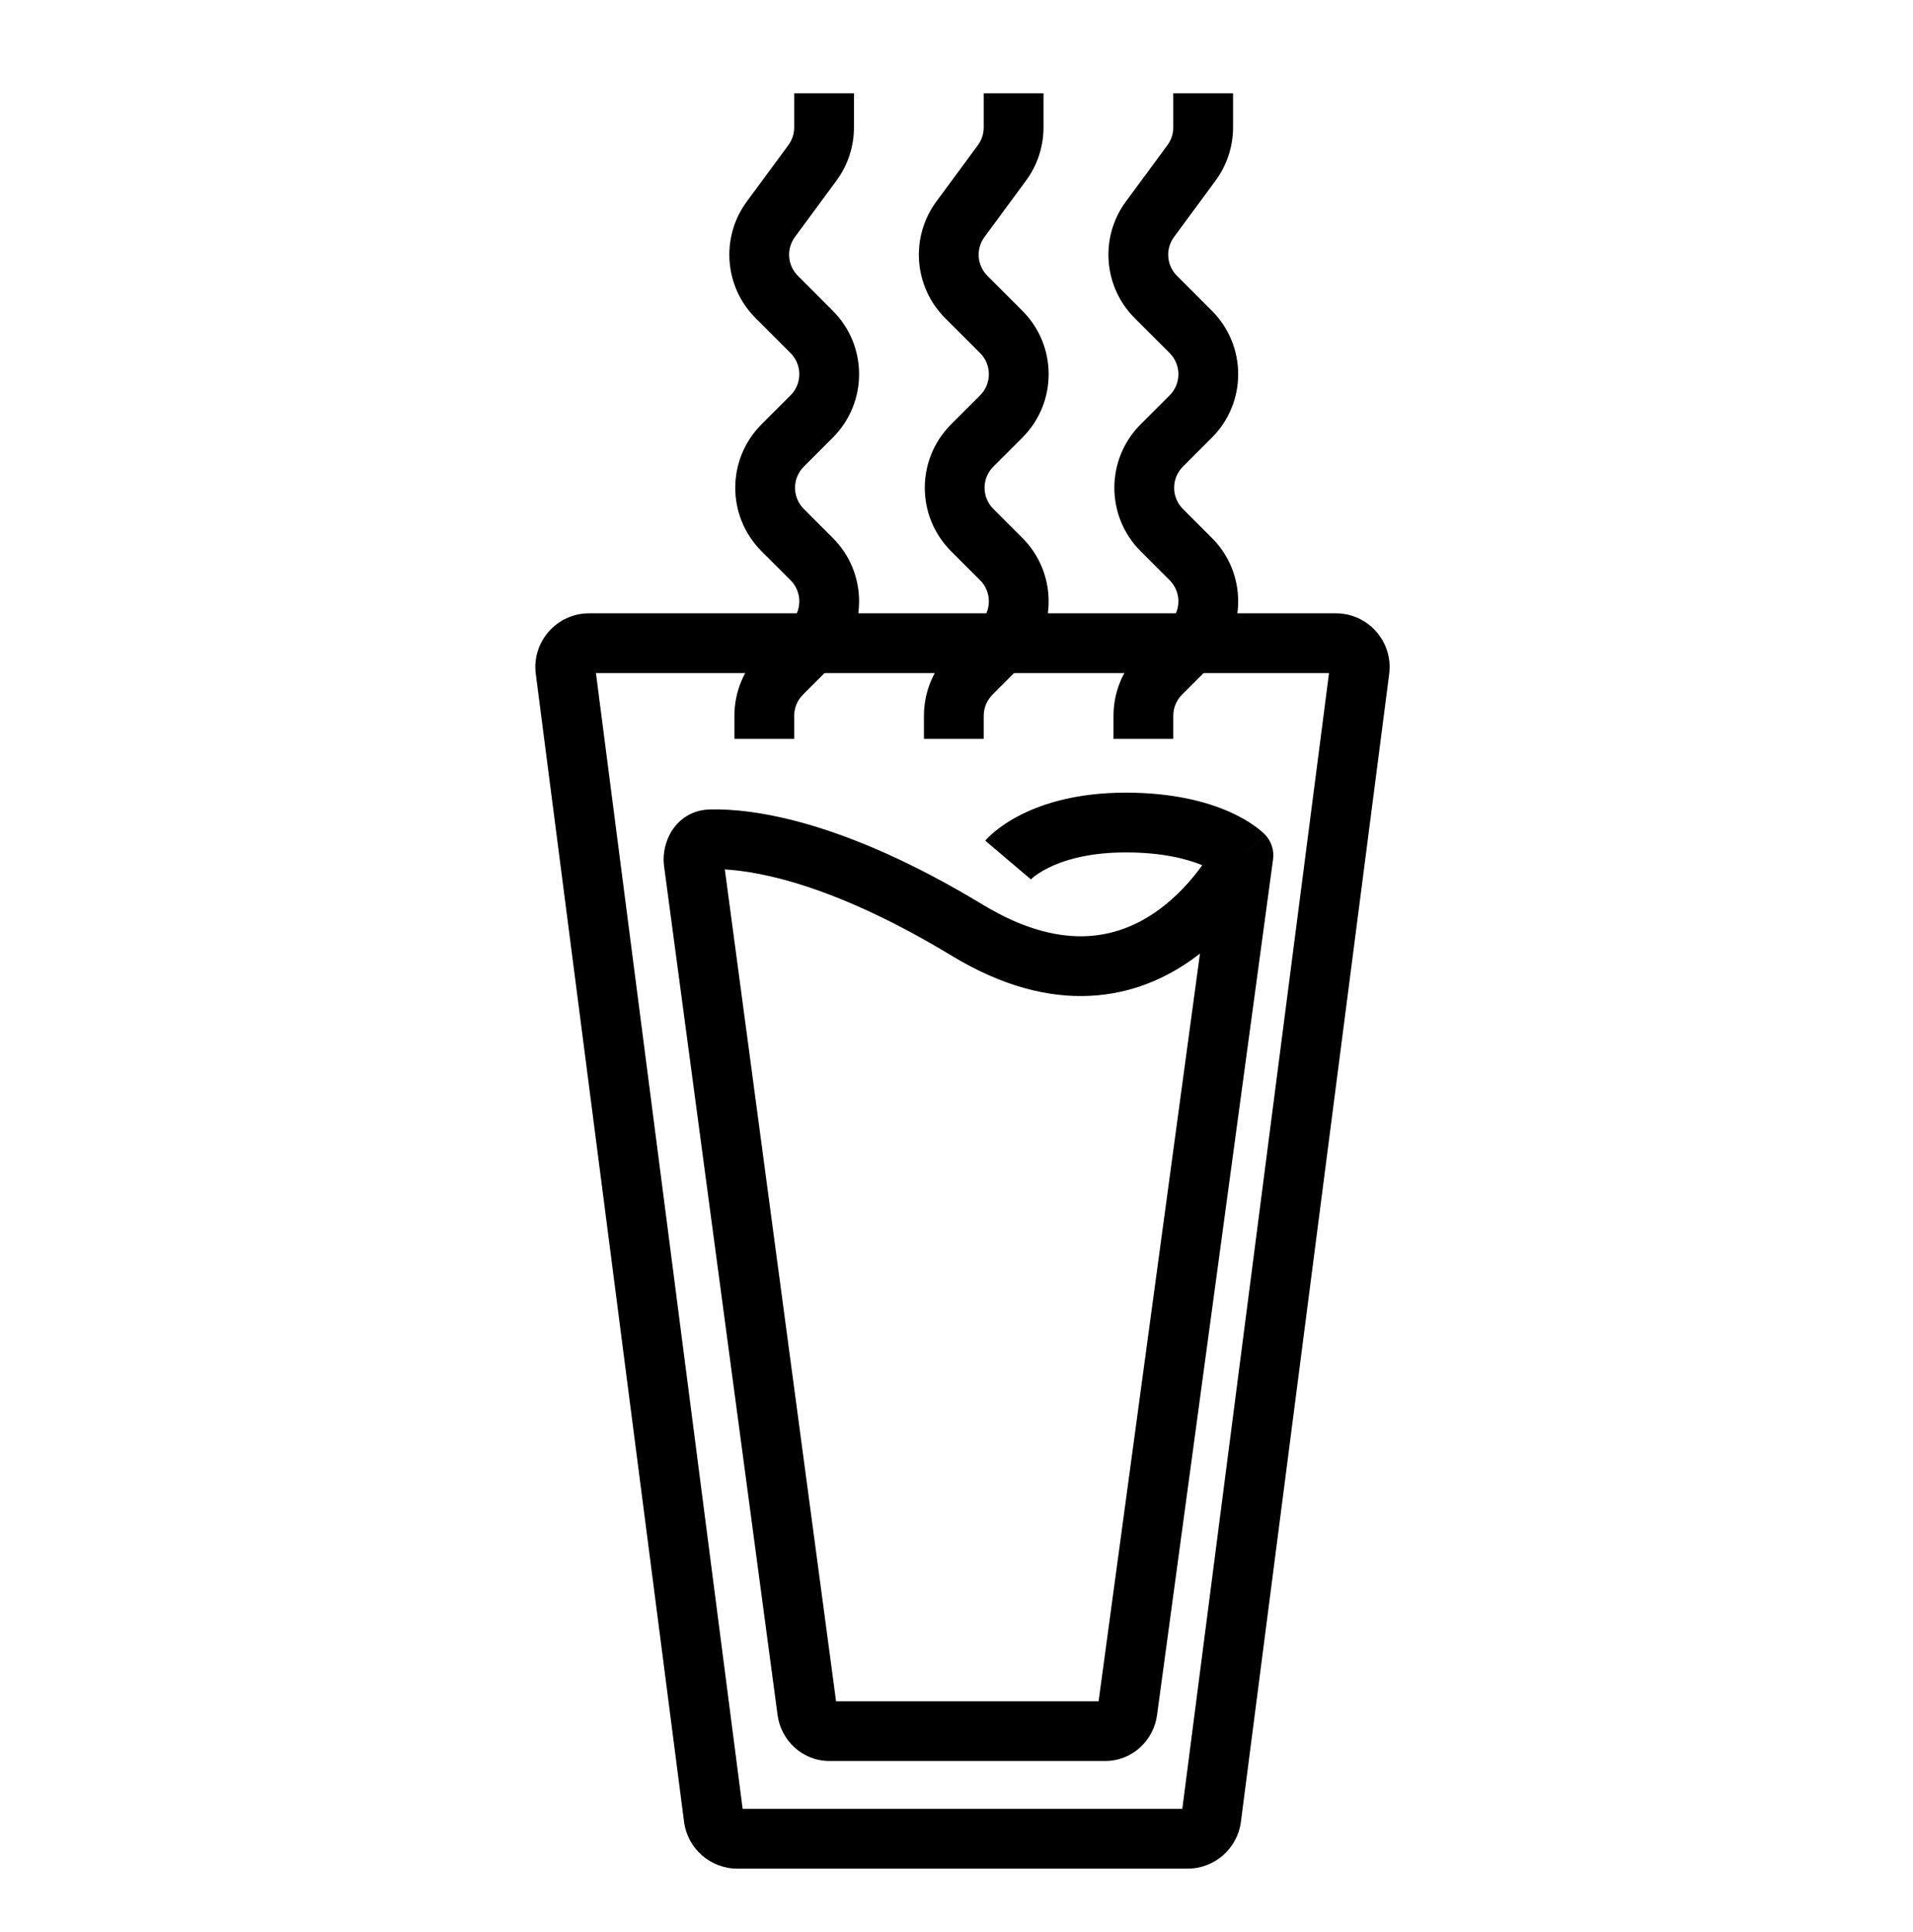
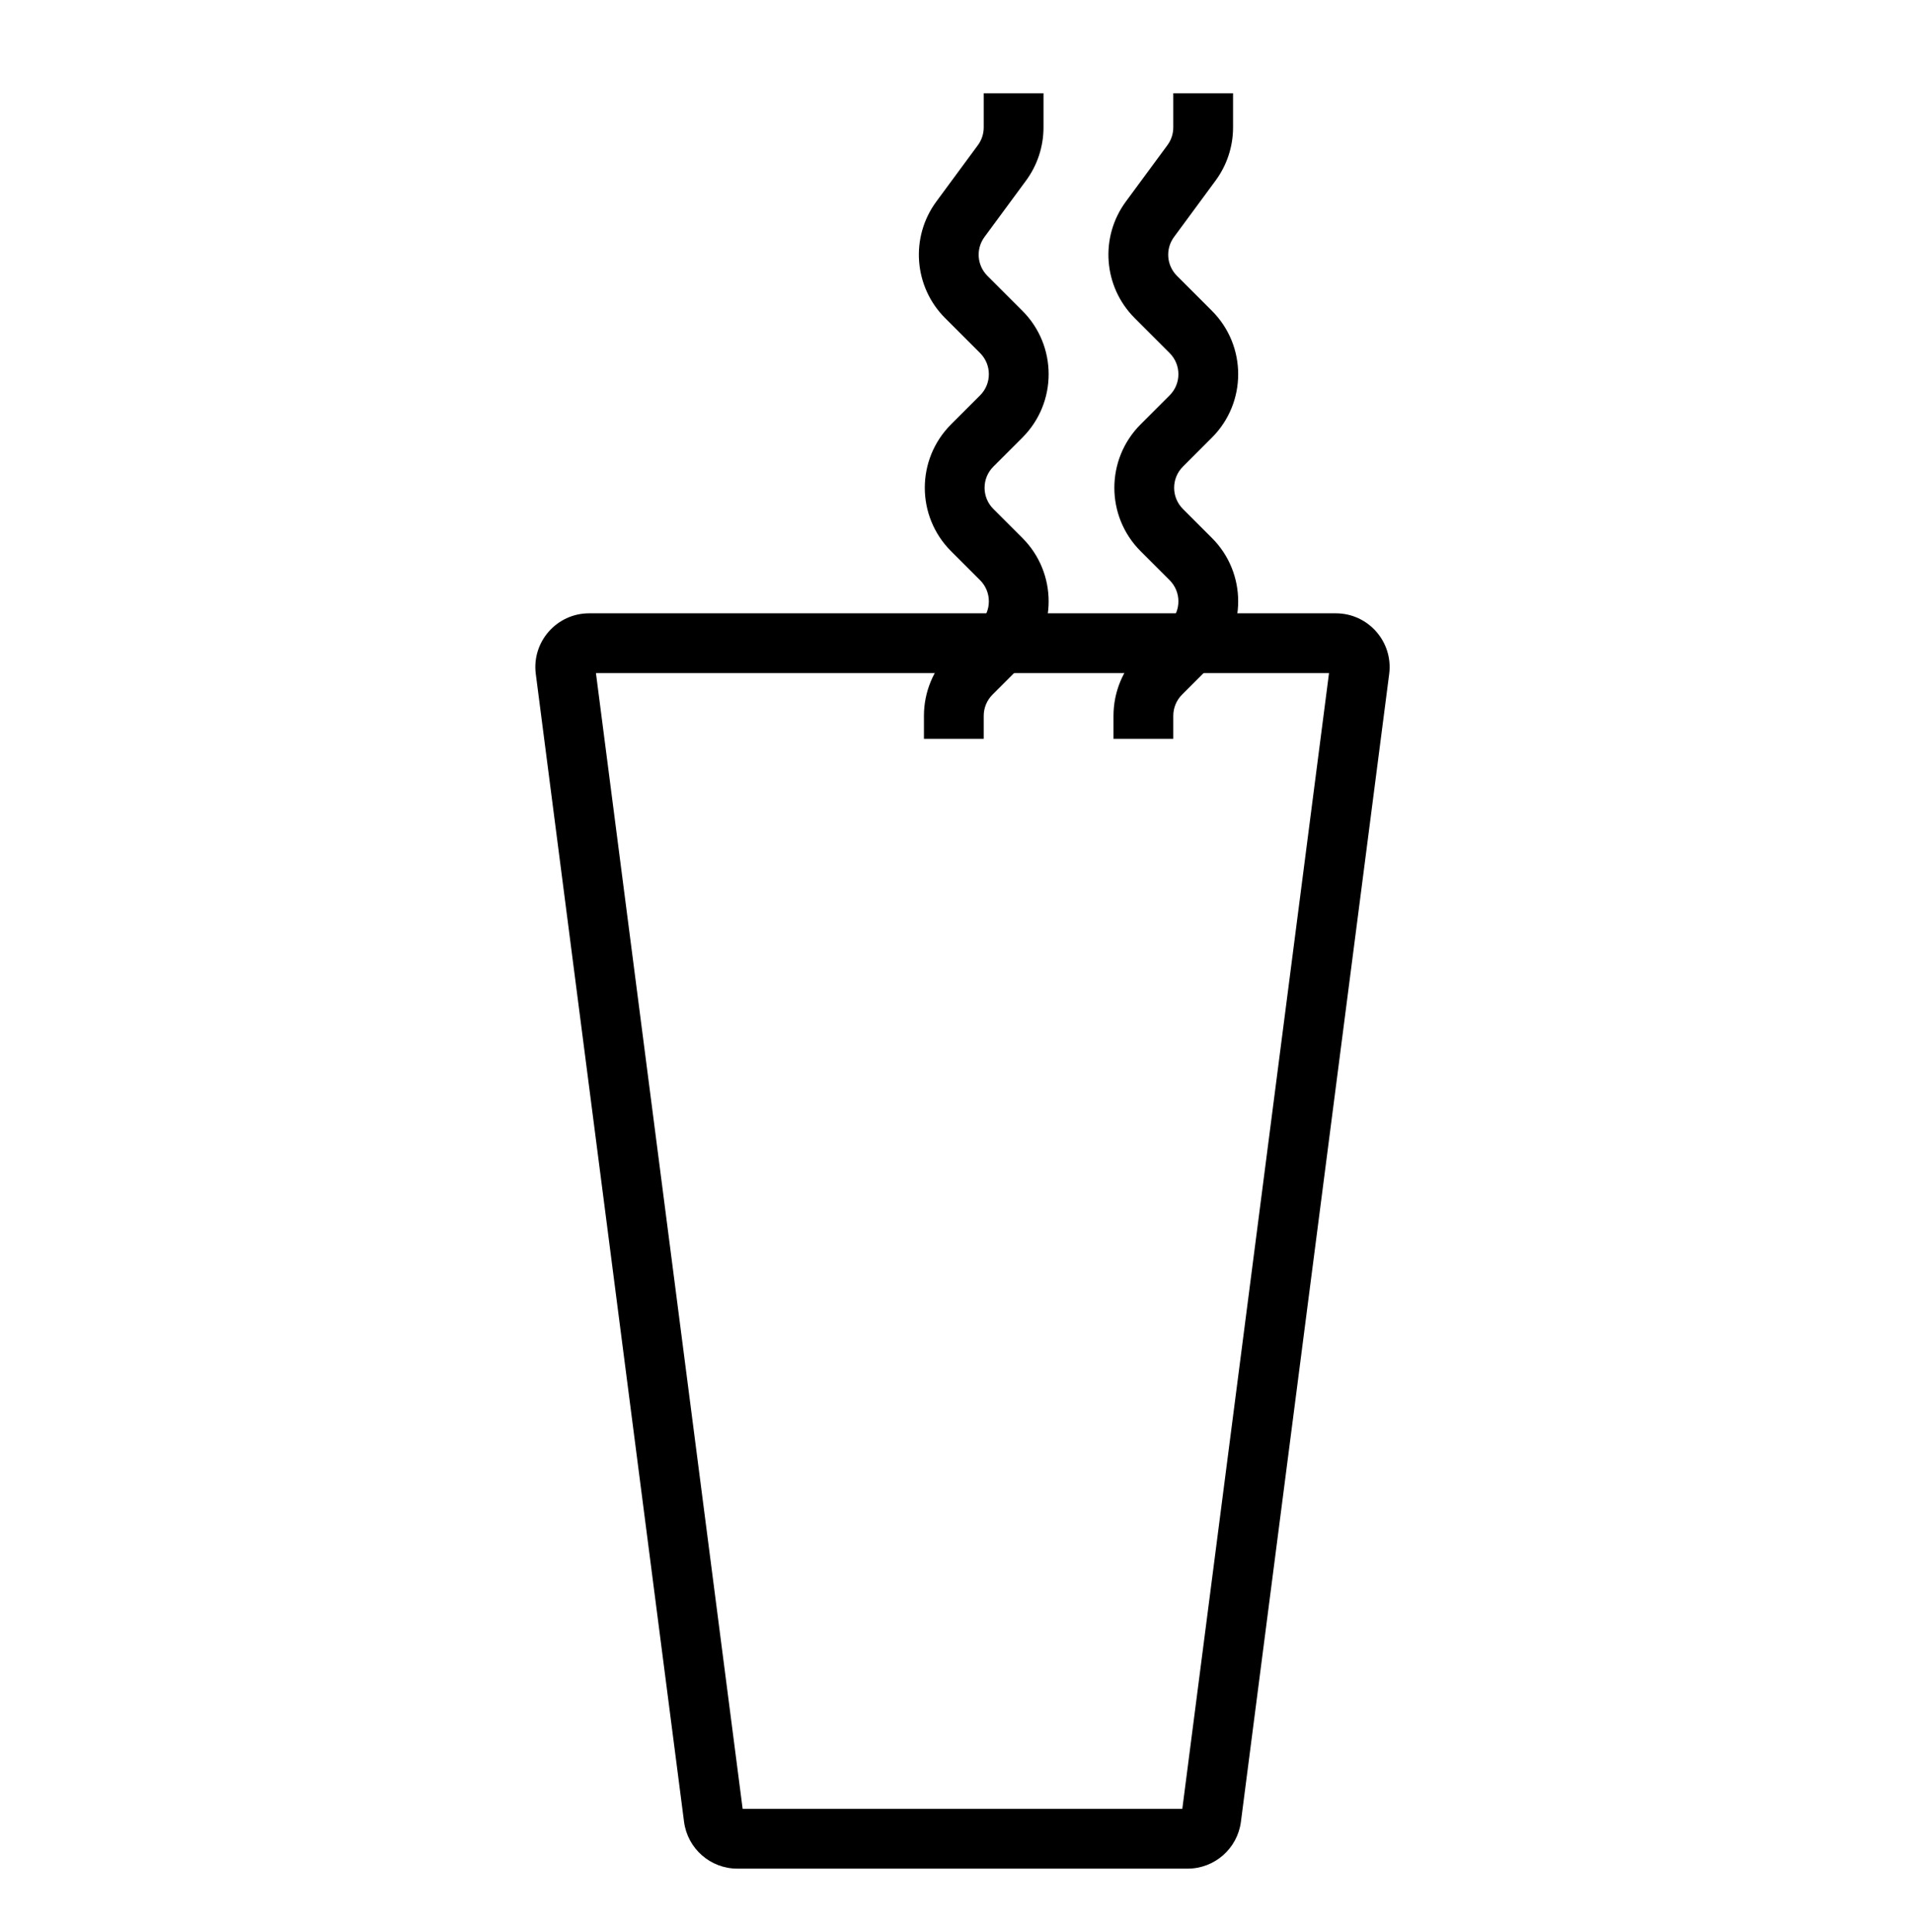
<svg xmlns="http://www.w3.org/2000/svg" fill="none" viewBox="0 0 100 101" height="101" width="100">
  <path fill="black" d="M28.008 35.235C27.79 33.553 29.101 32.062 30.797 32.062H69.828C71.525 32.062 72.835 33.553 72.618 35.235L64.868 95.235C64.687 96.638 63.493 97.688 62.079 97.688H38.546C37.132 97.688 35.938 96.638 35.757 95.235L28.008 35.235ZM31.152 35.188L38.821 94.562H61.804L69.473 35.188H31.152Z" clip-rule="evenodd" fill-rule="evenodd" />
-   <path fill="black" d="M53.887 45.969C53.888 45.968 53.888 45.968 52.695 44.959C51.502 43.95 51.503 43.949 51.503 43.948L51.505 43.947L51.508 43.943L51.514 43.936L51.529 43.919C51.539 43.907 51.552 43.893 51.566 43.877C51.595 43.846 51.631 43.808 51.675 43.764C51.764 43.677 51.884 43.566 52.038 43.441C52.346 43.19 52.788 42.882 53.385 42.583C54.585 41.981 56.364 41.438 58.848 41.438C61.3 41.438 63.053 41.906 64.238 42.426C64.828 42.685 65.268 42.953 65.578 43.174C65.732 43.284 65.853 43.382 65.943 43.46C65.989 43.499 66.026 43.533 66.056 43.561C66.071 43.576 66.084 43.588 66.095 43.6L66.111 43.615L66.118 43.622L66.121 43.625L66.122 43.627C66.123 43.627 66.124 43.628 65 44.714L66.124 43.628C66.456 43.972 66.613 44.45 66.548 44.924L60.487 89.632C60.319 90.979 59.191 92.062 57.77 92.062H43.361C41.939 92.062 40.811 90.978 40.643 89.63L34.71 45.256L34.707 45.235C34.553 43.941 35.392 42.352 37.129 42.314C39.352 42.265 44.078 42.875 51.375 47.295C53.581 48.631 55.39 49.011 56.835 48.938C58.284 48.864 59.503 48.327 60.512 47.606C61.53 46.877 62.31 45.977 62.841 45.239C62.843 45.236 62.845 45.233 62.847 45.231C62.064 44.908 60.777 44.562 58.848 44.562C56.836 44.562 55.538 44.999 54.786 45.376C54.406 45.567 54.154 45.748 54.011 45.864C53.939 45.923 53.894 45.965 53.875 45.985C53.867 45.993 53.863 45.997 53.863 45.997L53.864 45.996L53.871 45.987L53.879 45.979L53.883 45.974L53.886 45.971L53.887 45.969ZM62.727 49.85L57.428 88.938H43.704L37.889 45.452C39.797 45.561 43.727 46.316 49.756 49.968C52.401 51.57 54.822 52.169 56.993 52.059C59.16 51.949 60.943 51.14 62.33 50.147C62.466 50.05 62.598 49.951 62.727 49.85ZM63.595 44.03C63.595 44.029 63.596 44.029 63.595 44.03L63.595 44.03Z" clip-rule="evenodd" fill-rule="evenodd" />
-   <path fill="black" d="M44.64 4.875V6.661C44.64 7.661 44.32 8.636 43.726 9.441L41.554 12.389C41.096 13.011 41.161 13.874 41.708 14.42L43.535 16.248C45.366 18.078 45.366 21.047 43.535 22.877L42.017 24.395C41.407 25.005 41.407 25.995 42.017 26.605L43.535 28.123C45.366 29.953 45.366 32.922 43.535 34.752L41.973 36.315C41.68 36.608 41.515 37.005 41.515 37.419V38.625H38.39V37.419C38.39 36.176 38.884 34.984 39.763 34.105L41.325 32.542C41.936 31.932 41.936 30.943 41.325 30.333L39.807 28.815C37.977 26.984 37.977 24.016 39.807 22.185L41.325 20.667C41.936 20.057 41.936 19.068 41.325 18.458L39.498 16.63C37.859 14.991 37.664 12.401 39.039 10.535L41.211 7.587C41.408 7.319 41.515 6.994 41.515 6.661V4.875H44.64Z" clip-rule="evenodd" fill-rule="evenodd" />
  <path fill="black" d="M54.548 4.875V6.661C54.548 7.661 54.228 8.636 53.635 9.441L51.463 12.389C51.005 13.011 51.07 13.874 51.616 14.42L53.444 16.248C55.274 18.078 55.274 21.047 53.444 22.877L51.925 24.395C51.315 25.005 51.315 25.995 51.925 26.605L53.444 28.123C55.274 29.953 55.274 32.922 53.444 34.752L51.881 36.315C51.588 36.608 51.423 37.005 51.423 37.419V38.625H48.298V37.419C48.298 36.176 48.792 34.984 49.671 34.105L51.234 32.542C51.844 31.932 51.844 30.943 51.234 30.333L49.716 28.815C47.885 26.984 47.885 24.016 49.716 22.185L51.234 20.667C51.844 20.057 51.844 19.068 51.234 18.458L49.406 16.63C47.767 14.991 47.572 12.401 48.947 10.535L51.119 7.587C51.317 7.319 51.423 6.994 51.423 6.661V4.875H54.548Z" clip-rule="evenodd" fill-rule="evenodd" />
  <path fill="black" d="M64.457 4.875V6.661C64.457 7.661 64.136 8.636 63.543 9.441L61.371 12.389C60.913 13.011 60.978 13.874 61.524 14.42L63.352 16.248C65.182 18.078 65.182 21.047 63.352 22.877L61.834 24.395C61.224 25.005 61.224 25.995 61.834 26.605L63.352 28.123C65.182 29.953 65.182 32.922 63.352 34.752L61.789 36.315C61.496 36.608 61.332 37.005 61.332 37.419V38.625H58.207V37.419C58.207 36.176 58.701 34.984 59.58 34.105L61.142 32.542C61.752 31.932 61.752 30.943 61.142 30.333L59.624 28.815C57.794 26.984 57.794 24.016 59.624 22.185L61.142 20.667C61.752 20.057 61.752 19.068 61.142 18.458L59.315 16.63C57.676 14.991 57.48 12.401 58.855 10.535L61.027 7.587C61.225 7.319 61.332 6.994 61.332 6.661V4.875H64.457Z" clip-rule="evenodd" fill-rule="evenodd" />
</svg>